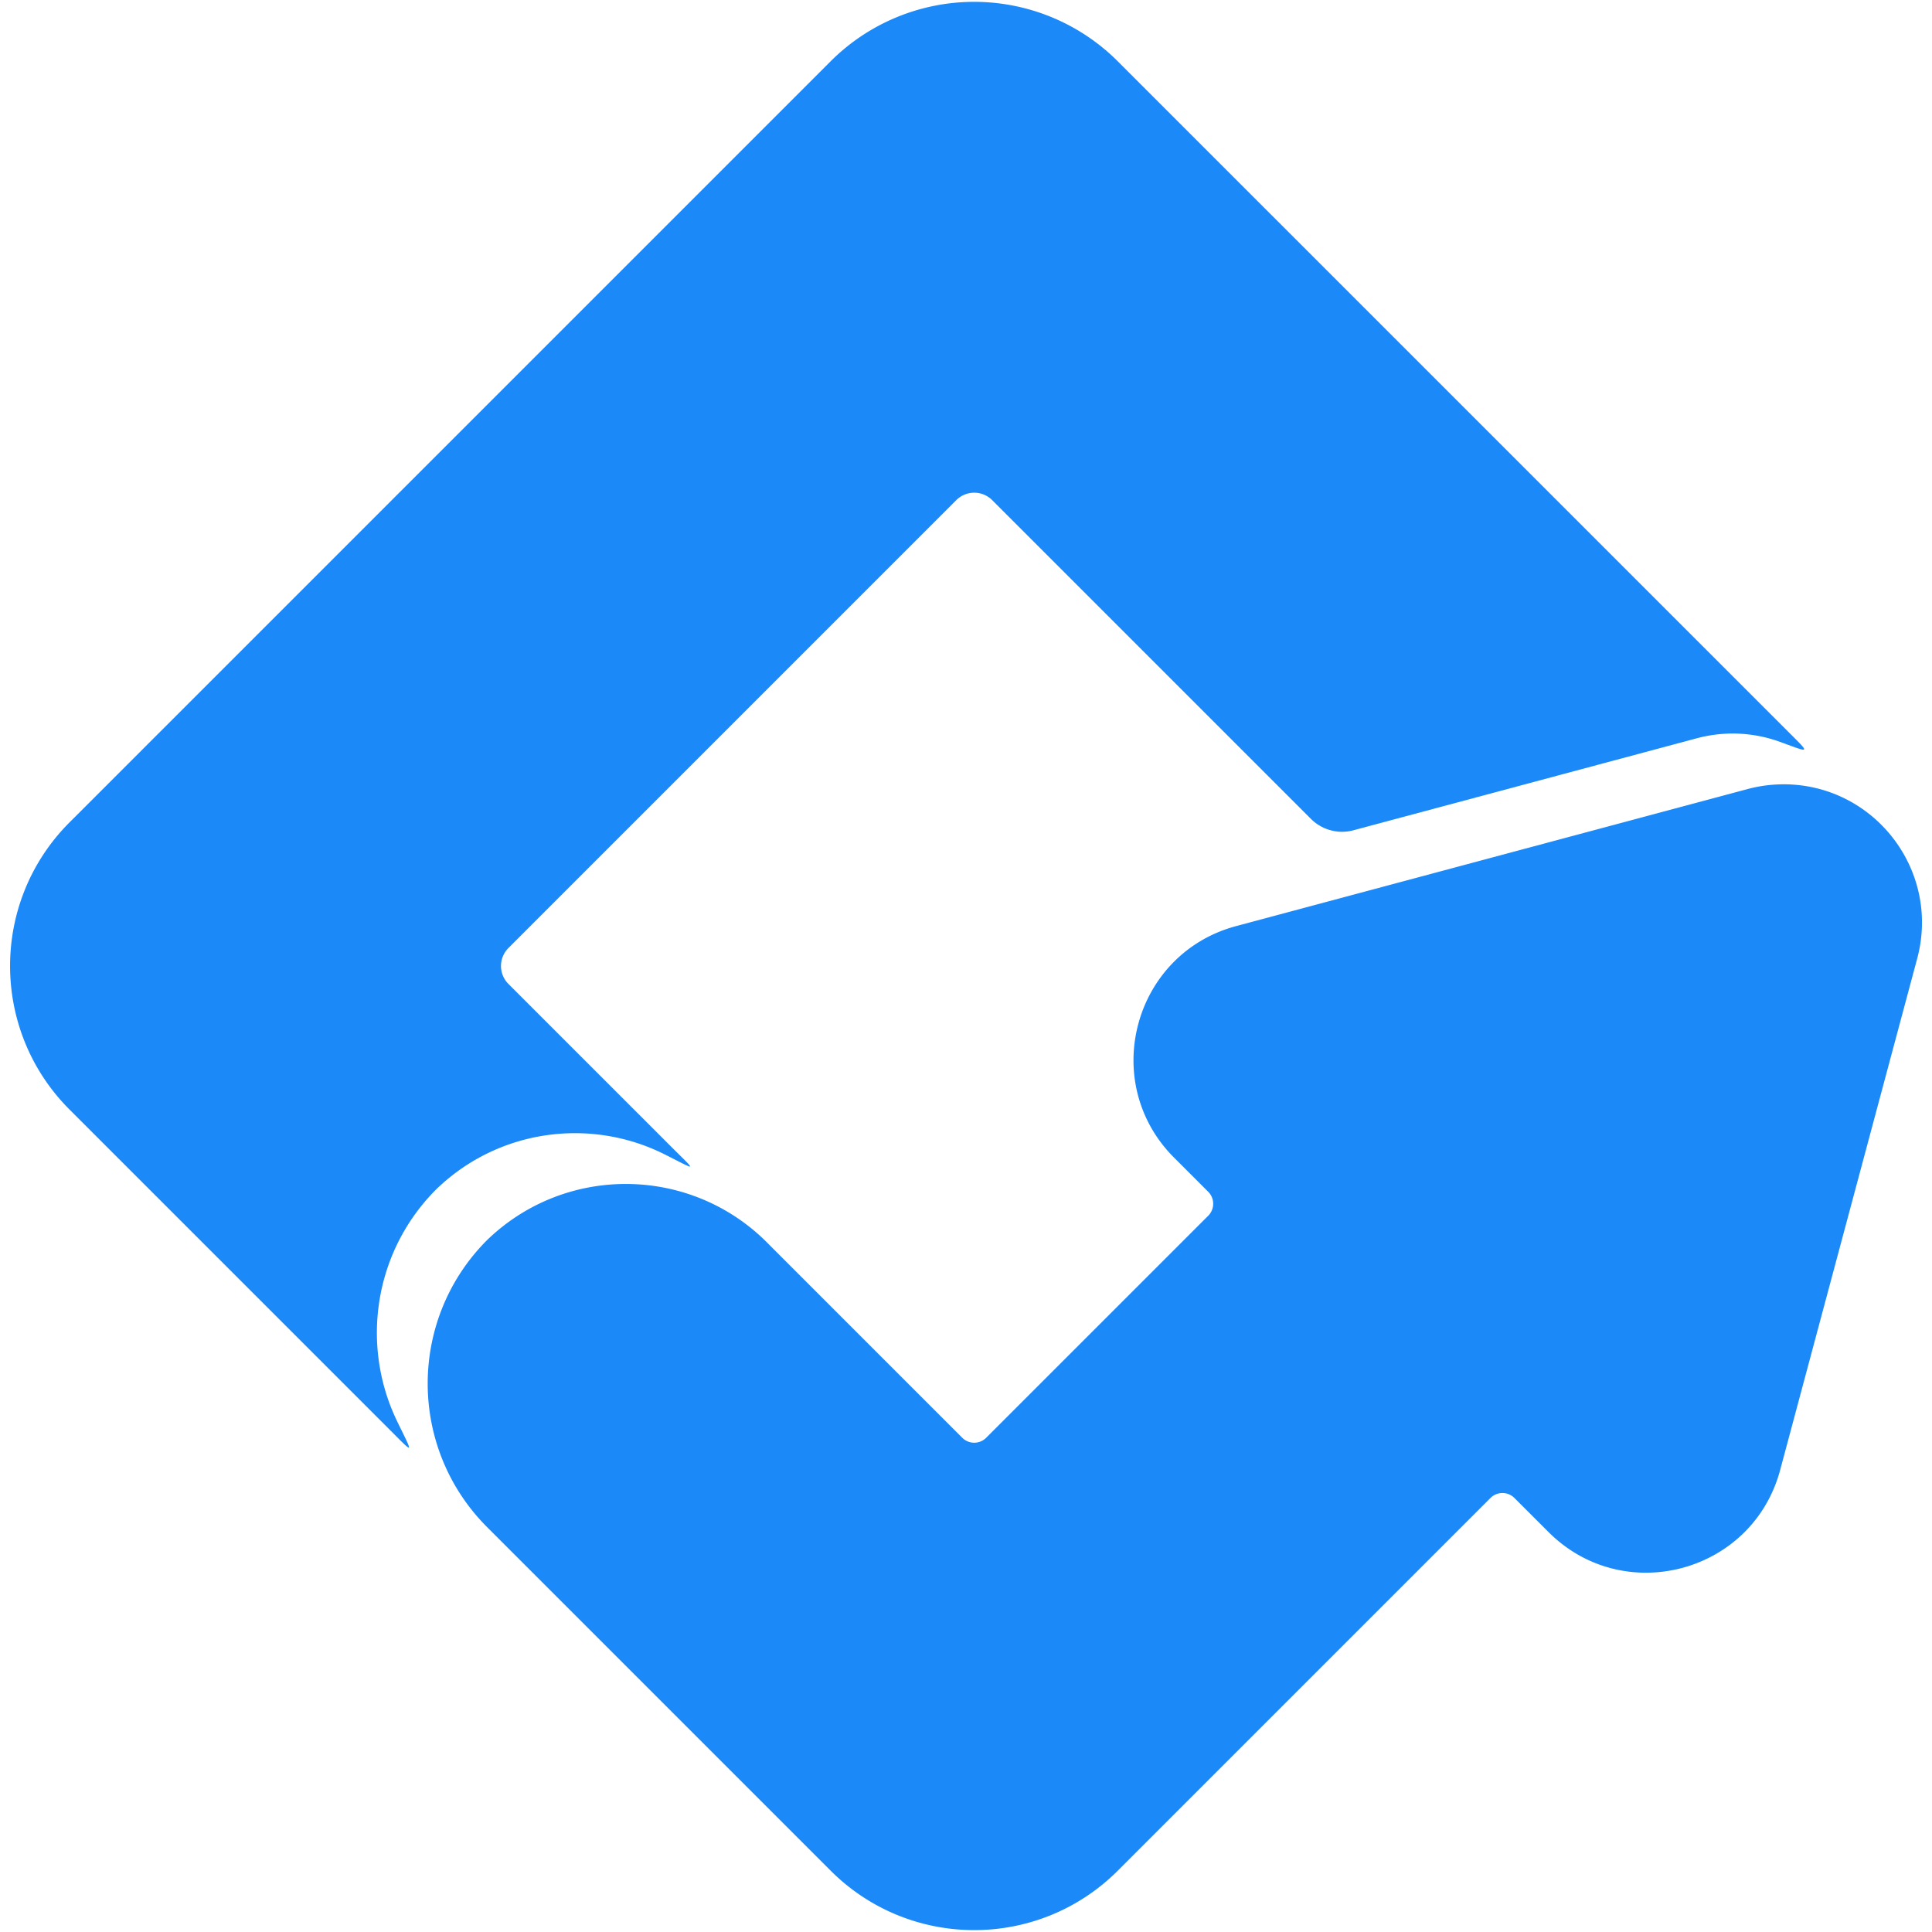
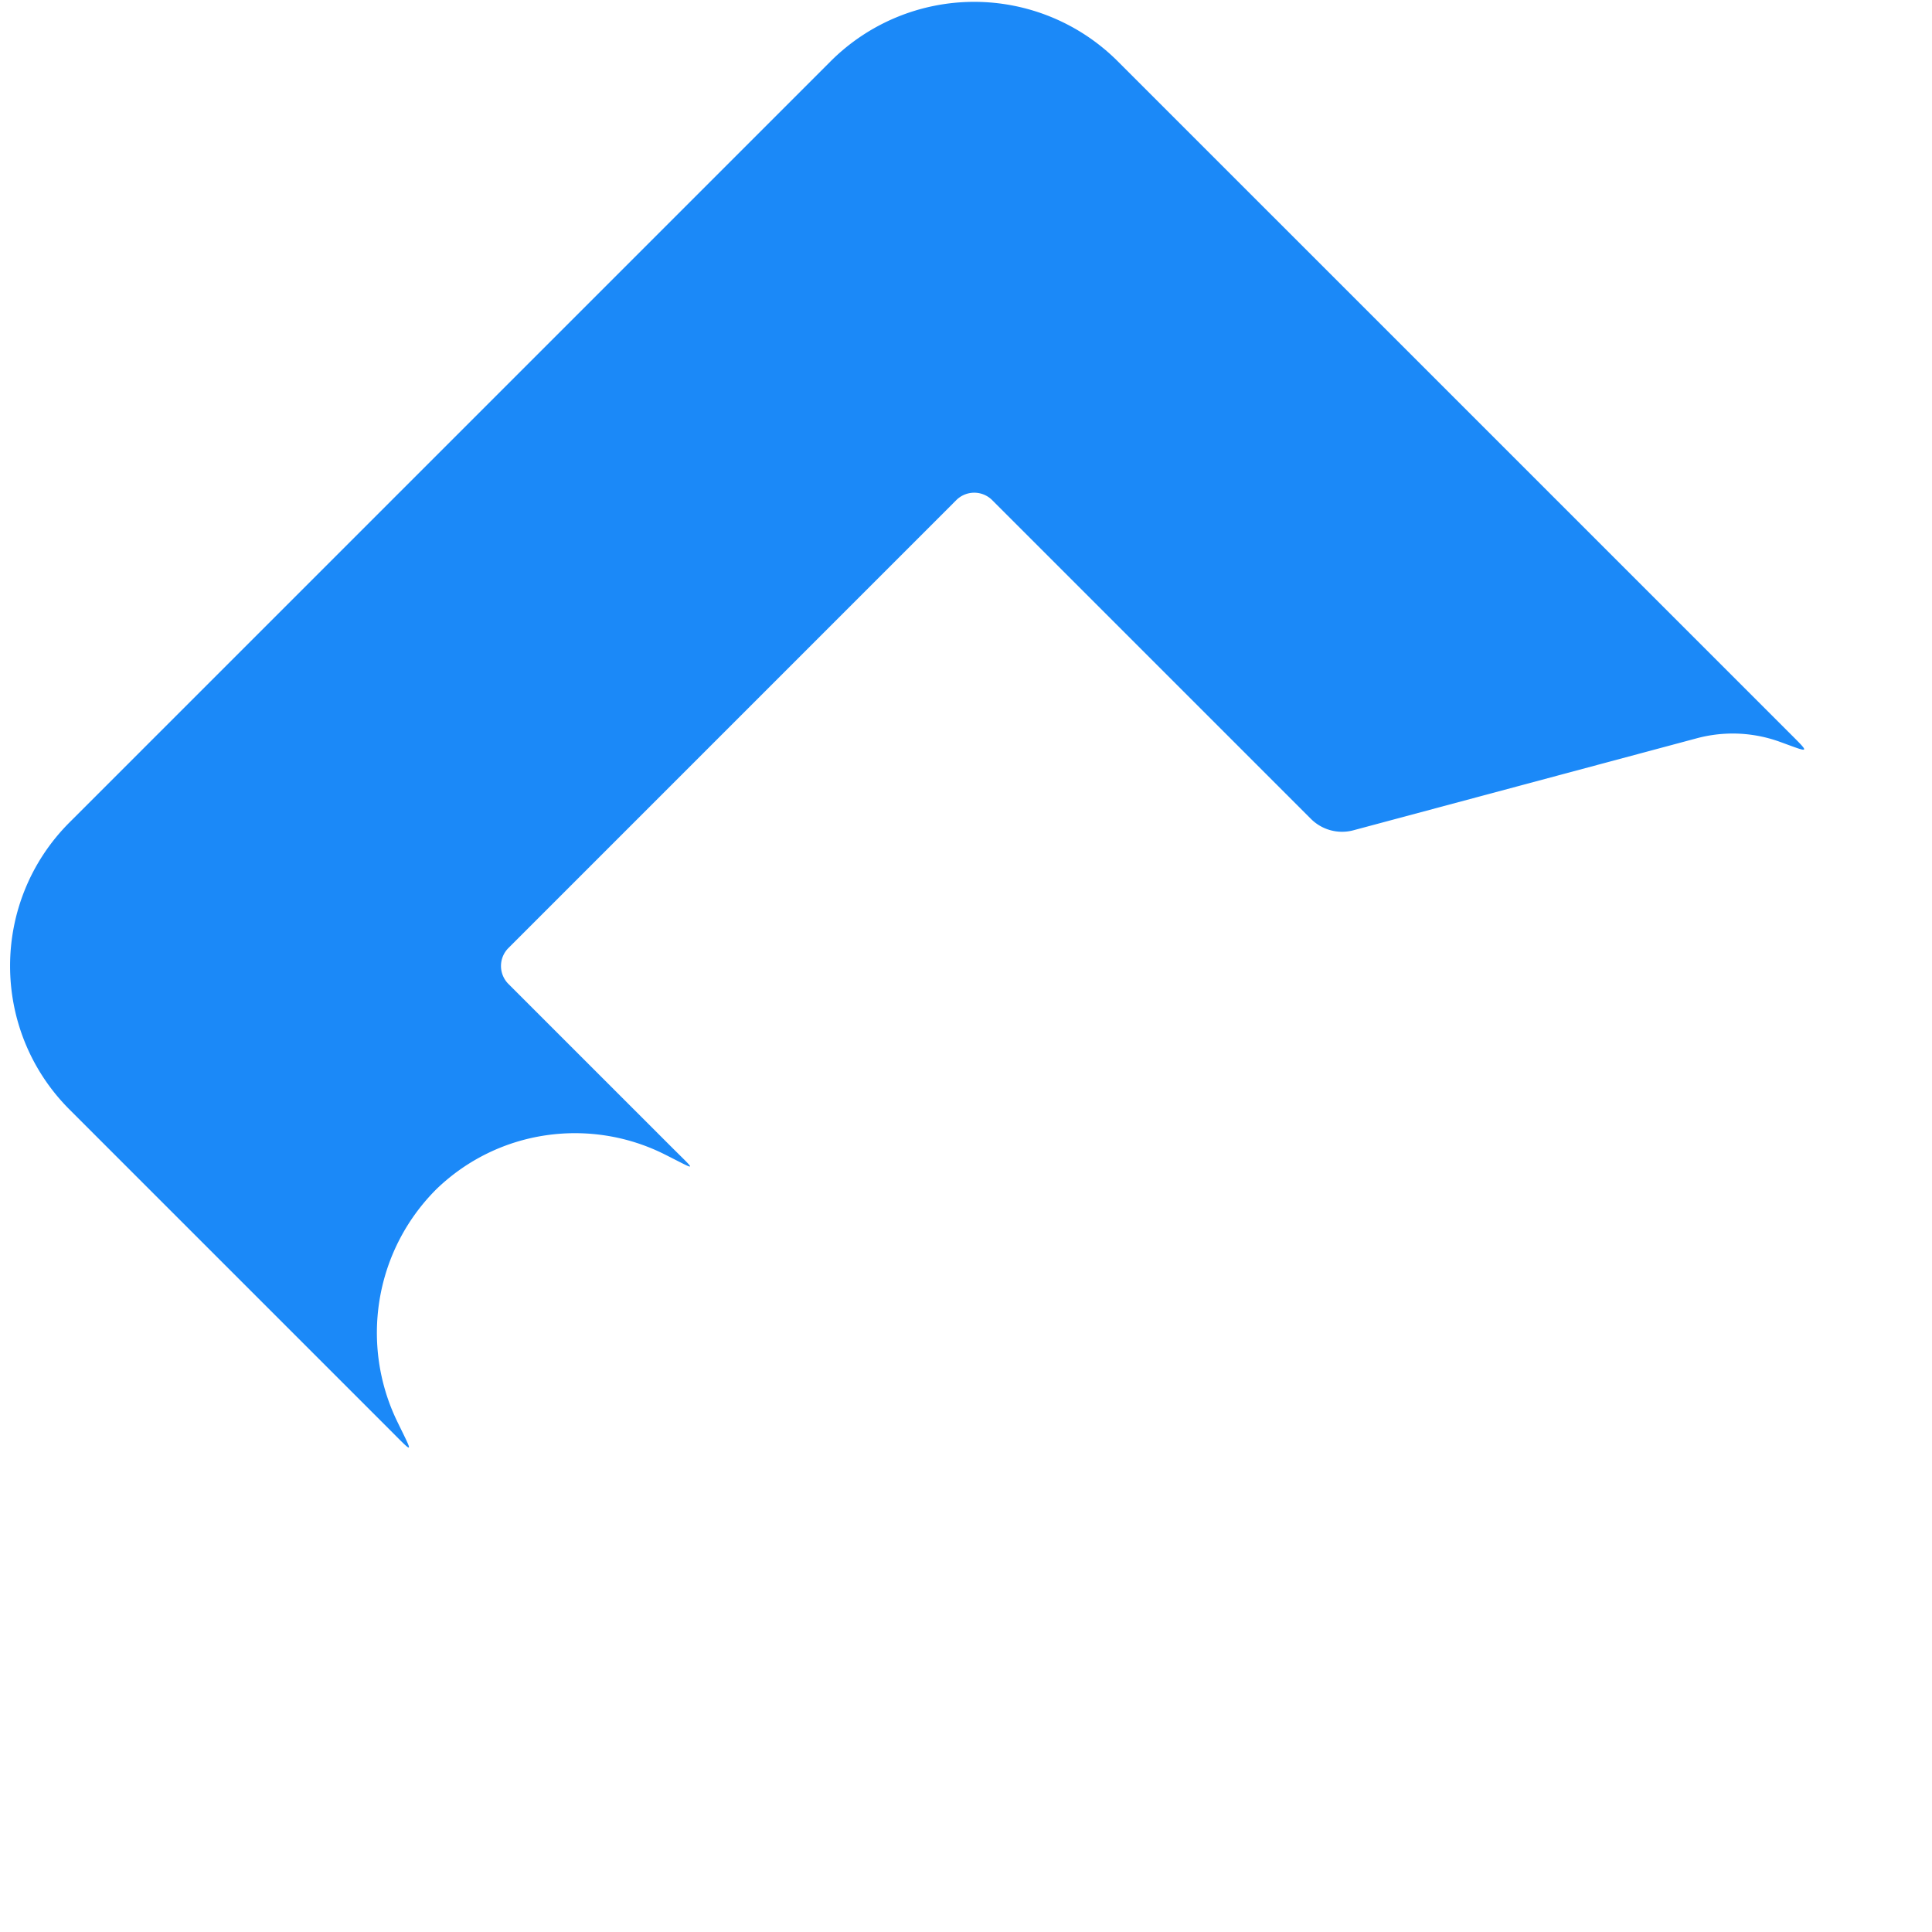
<svg xmlns="http://www.w3.org/2000/svg" width="60.4mm" height="60.4mm" viewBox="0 0 60.4 60.4" version="1.1" id="svg1">
  <defs id="defs1" />
  <g id="g5" transform="translate(-15.986,-18.741)">
    <g id="g2" transform="translate(74.158)">
      <path d="m 191.561,41.22 c -1.684,-2.2e-5 -3.299,0.669 -4.49,1.86 l -23.791,23.791 c -2.48,2.48 -2.48,6.5 0,8.98 l 9.969,9.969 c 0.827,0.827 0.782,0.828 0.274,-0.219 -1.148,-2.366 -0.74,-5.298 1.225,-7.262 1.956,-1.888 4.827,-2.243 7.128,-1.092 1.04,0.521 1.027,0.578 0.2,-0.248 l -5.076,-5.076 a 0.794,0.794 90 0 1 -10e-6,-1.123 l 14.001,-14.002 a 0.794,0.794 180 0 1 1.123,-1e-5 l 9.965,9.965 a 1.375,1.375 15 0 0 1.328,0.356 l 10.738,-2.877 c 0.344,-0.092 0.697,-0.141 1.053,-0.147 0.532,-0.008 1.055,0.082 1.545,0.26 0.954,0.347 0.968,0.394 0.245,-0.329 L 196.051,43.08 c -1.191,-1.191 -2.806,-1.86 -4.49,-1.86 z" style="display:inline;fill:#1b89f8;fill-opacity:1;stroke-width:0.226" id="path1" transform="translate(-219.277,-22.421)" />
-       <path d="m 260.83,-92.651 c -0.356,0.005 -0.709,0.055 -1.053,0.147 l -15.989,4.284 c -3.219,0.862 -4.296,4.886 -1.94,7.241 l 1.066,1.066 a 0.529,0.529 90.001 0 1 -1e-5,0.748 l -6.942,6.942 a 0.529,0.529 9.342733e-4 0 1 -0.748,-1.2e-5 l -6.028,-6.028 c -2.394,-2.48 -6.344,-2.55 -8.824,-0.156 -2.48,2.48 -2.48,6.5 0,8.98 l 10.736,10.736 c 2.48,2.48 6.5,2.48 8.98,0 l 11.65,-11.65 a 0.529,0.529 179.995 0 1 0.748,-6.7e-5 l 1.067,1.066 c 2.356,2.356 6.378,1.278 7.241,-1.94 l 4.284,-15.989 c 0.744,-2.776 -1.374,-5.492 -4.247,-5.448 z" style="display:inline;fill:#1b89f8;fill-opacity:1;stroke-width:0.265" id="path2" transform="translate(-263.313,135.913)" />
    </g>
  </g>
</svg>